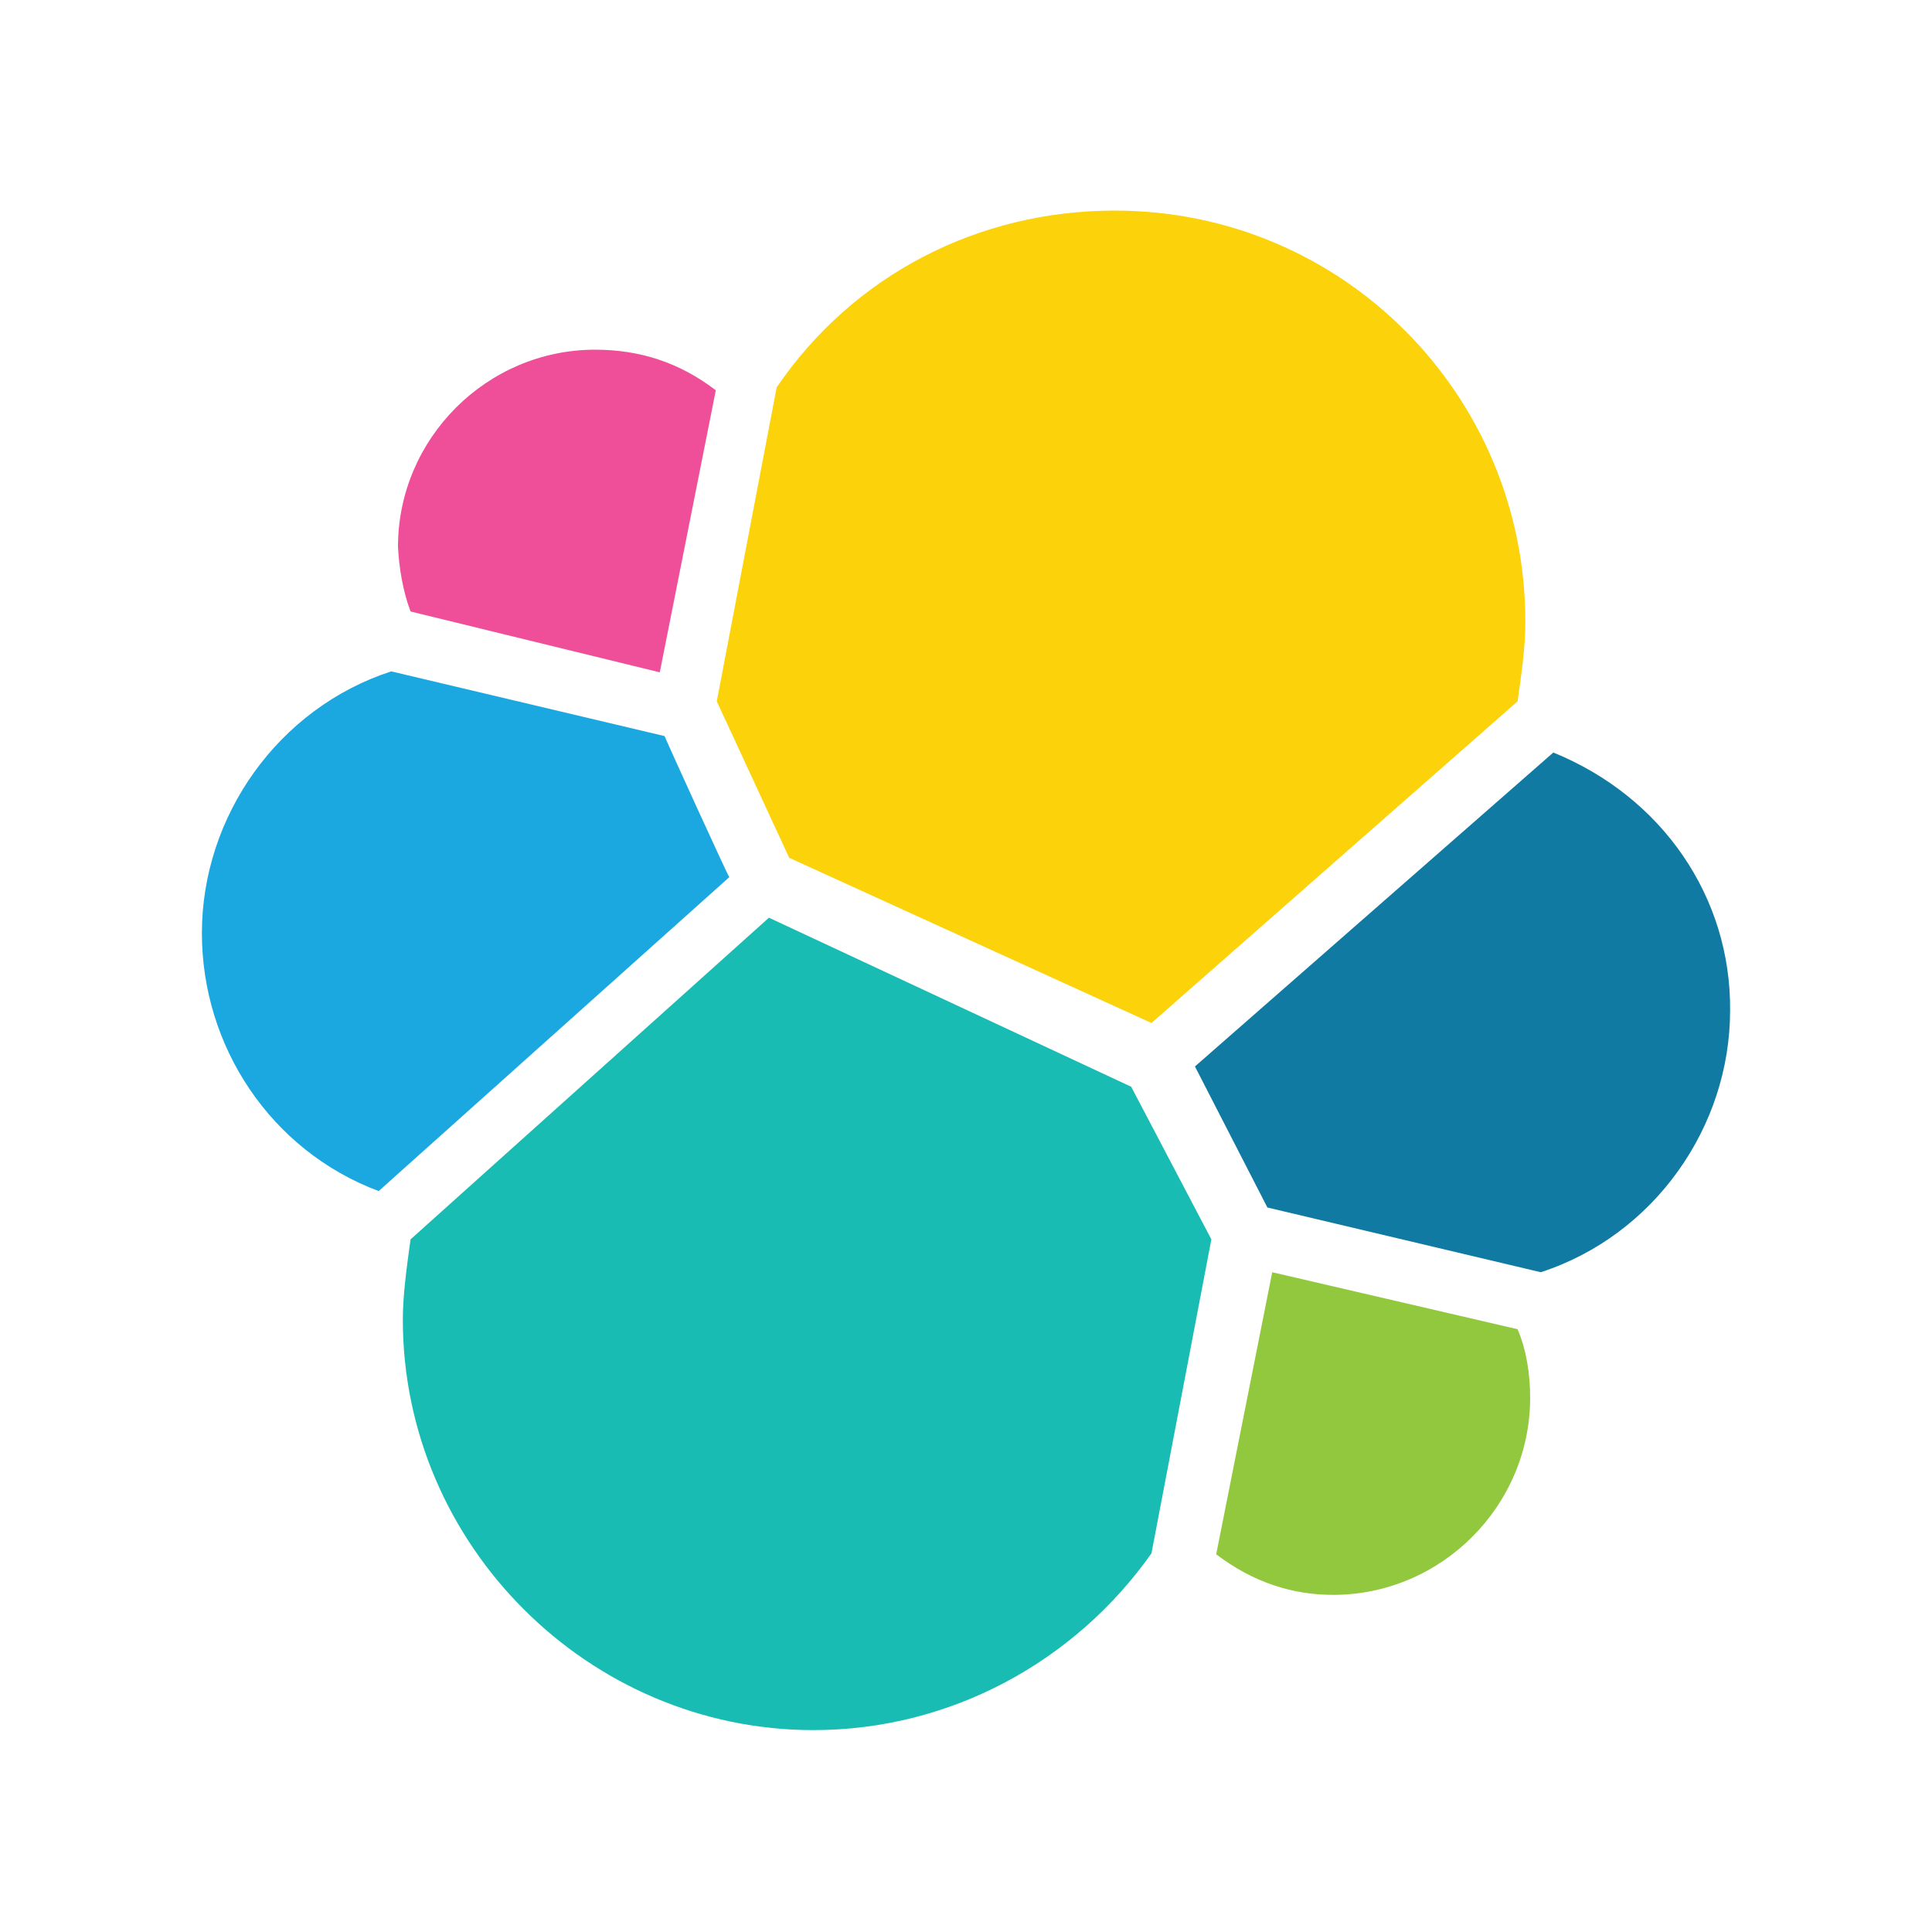
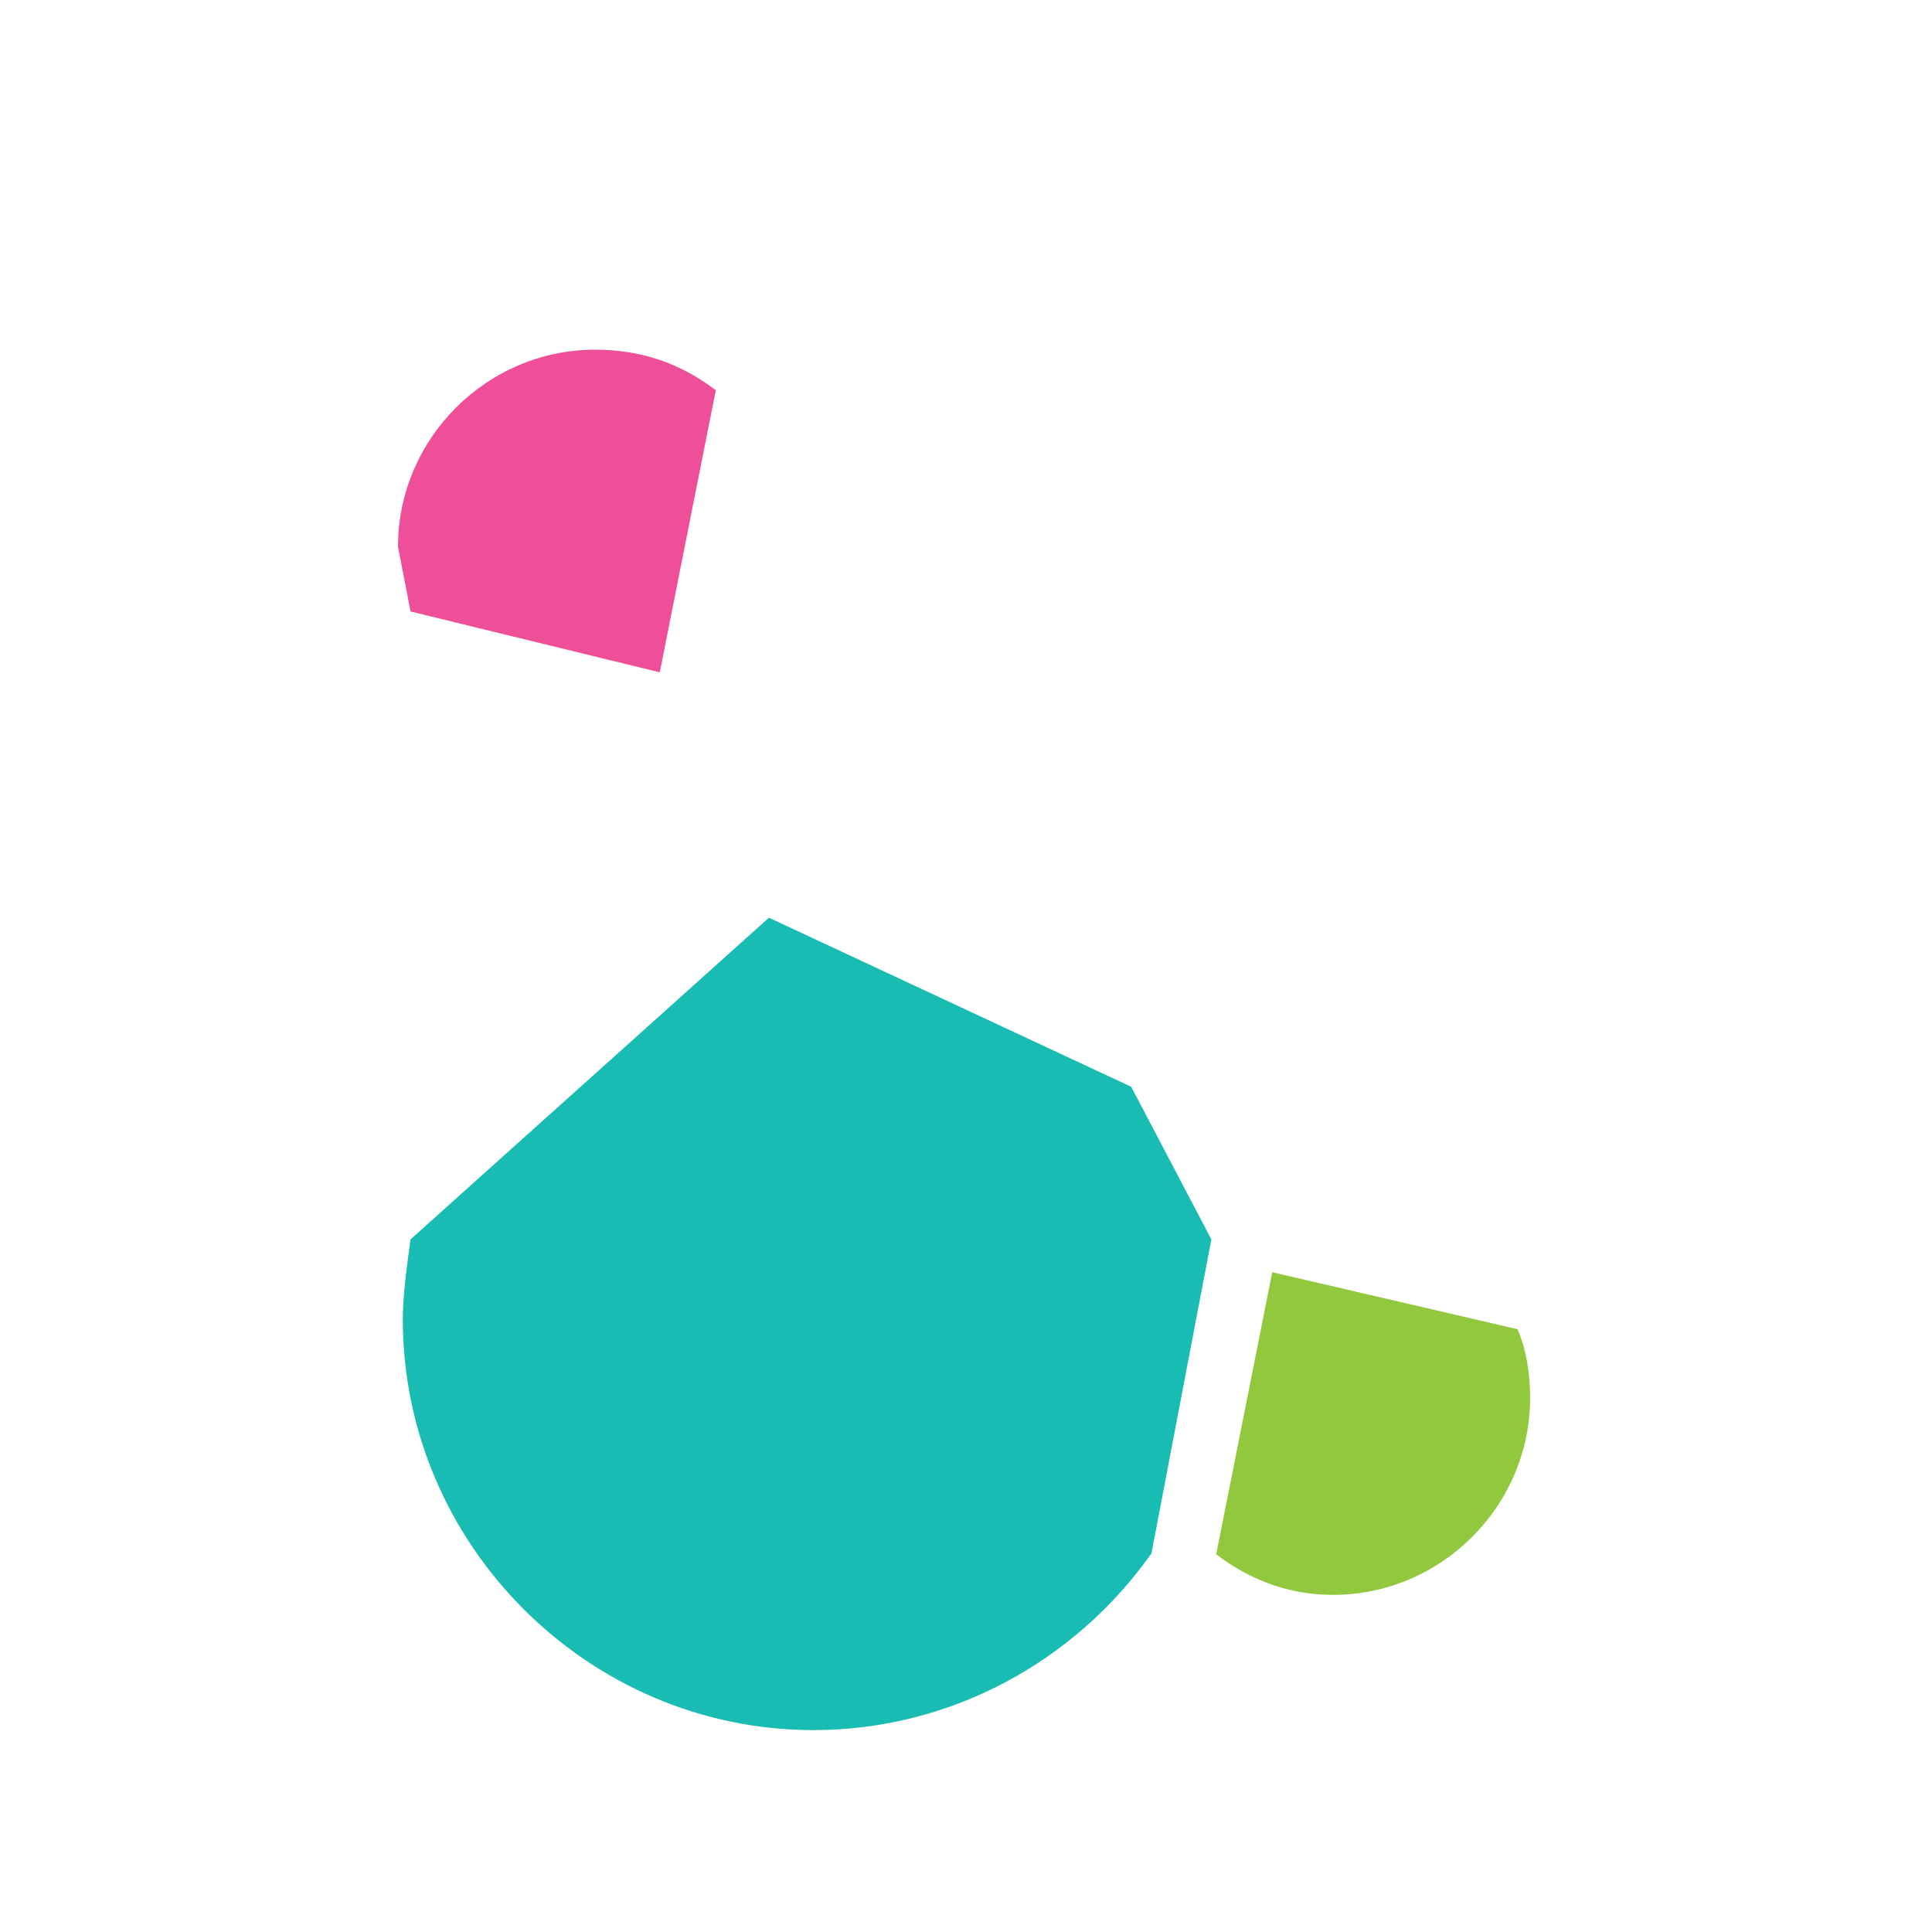
<svg xmlns="http://www.w3.org/2000/svg" version="1.1" id="图层_1" x="0px" y="0px" viewBox="0 0 200 200" style="enable-background:new 0 0 200 200;" xml:space="preserve">
  <style type="text/css">
	.st0{fill:#FCD20A;}
	.st1{fill:#18BCB3;}
	.st2{fill:#EF4F99;}
	.st3{fill:#1BA8E0;}
	.st4{fill:#92C83E;}
	.st5{fill:#107AA2;}
</style>
-   <path class="st0" d="M81.7,88.8l37.5,17.1l37.9-33.3c0.4-2.9,0.8-5.4,0.8-8.3c0-23.3-18.8-42.5-42.5-42.5c-14.2,0-27.1,6.7-35,18.3  l-6.2,32.5L81.7,88.8L81.7,88.8z" />
  <path class="st1" d="M79.6,95l-37.1,33.3c-0.4,2.9-0.8,5.8-0.8,8.3c0,23.3,19.2,42.5,42.5,42.5c14.2,0,27.1-7.1,35-18.3l6.2-32.5  l-8.3-15.8L79.6,95L79.6,95z" />
-   <path class="st2" d="M42.5,63.3l25.8,6.3l5.8-29.2c-3.8-2.9-7.9-4.2-12.5-4.2c-11.2,0-20.4,9.2-20.4,20.4  C41.3,58.7,41.7,61.2,42.5,63.3z" />
-   <path class="st3" d="M68.8,76.2l-28.3-6.7c-11.7,3.8-19.6,15-19.6,27.1c0,11.7,7.1,22.5,18.3,26.7l36.3-32.5  C75.4,90.8,68.8,76.3,68.8,76.2z" />
+   <path class="st2" d="M42.5,63.3l25.8,6.3l5.8-29.2c-3.8-2.9-7.9-4.2-12.5-4.2c-11.2,0-20.4,9.2-20.4,20.4  z" />
  <path class="st4" d="M131.7,131.7l-5.8,29.2c3.8,2.9,7.9,4.2,12.1,4.2c11.2,0,20.4-9.2,20.4-20.4c0-2.5-0.4-5-1.3-7.1L131.7,131.7  L131.7,131.7z" />
-   <path class="st5" d="M160.8,77.9l-37.1,32.5l7.5,14.6l28.3,6.7c11.7-3.8,19.6-15,19.6-27.1C179.2,92.9,172.1,82.5,160.8,77.9z" />
</svg>